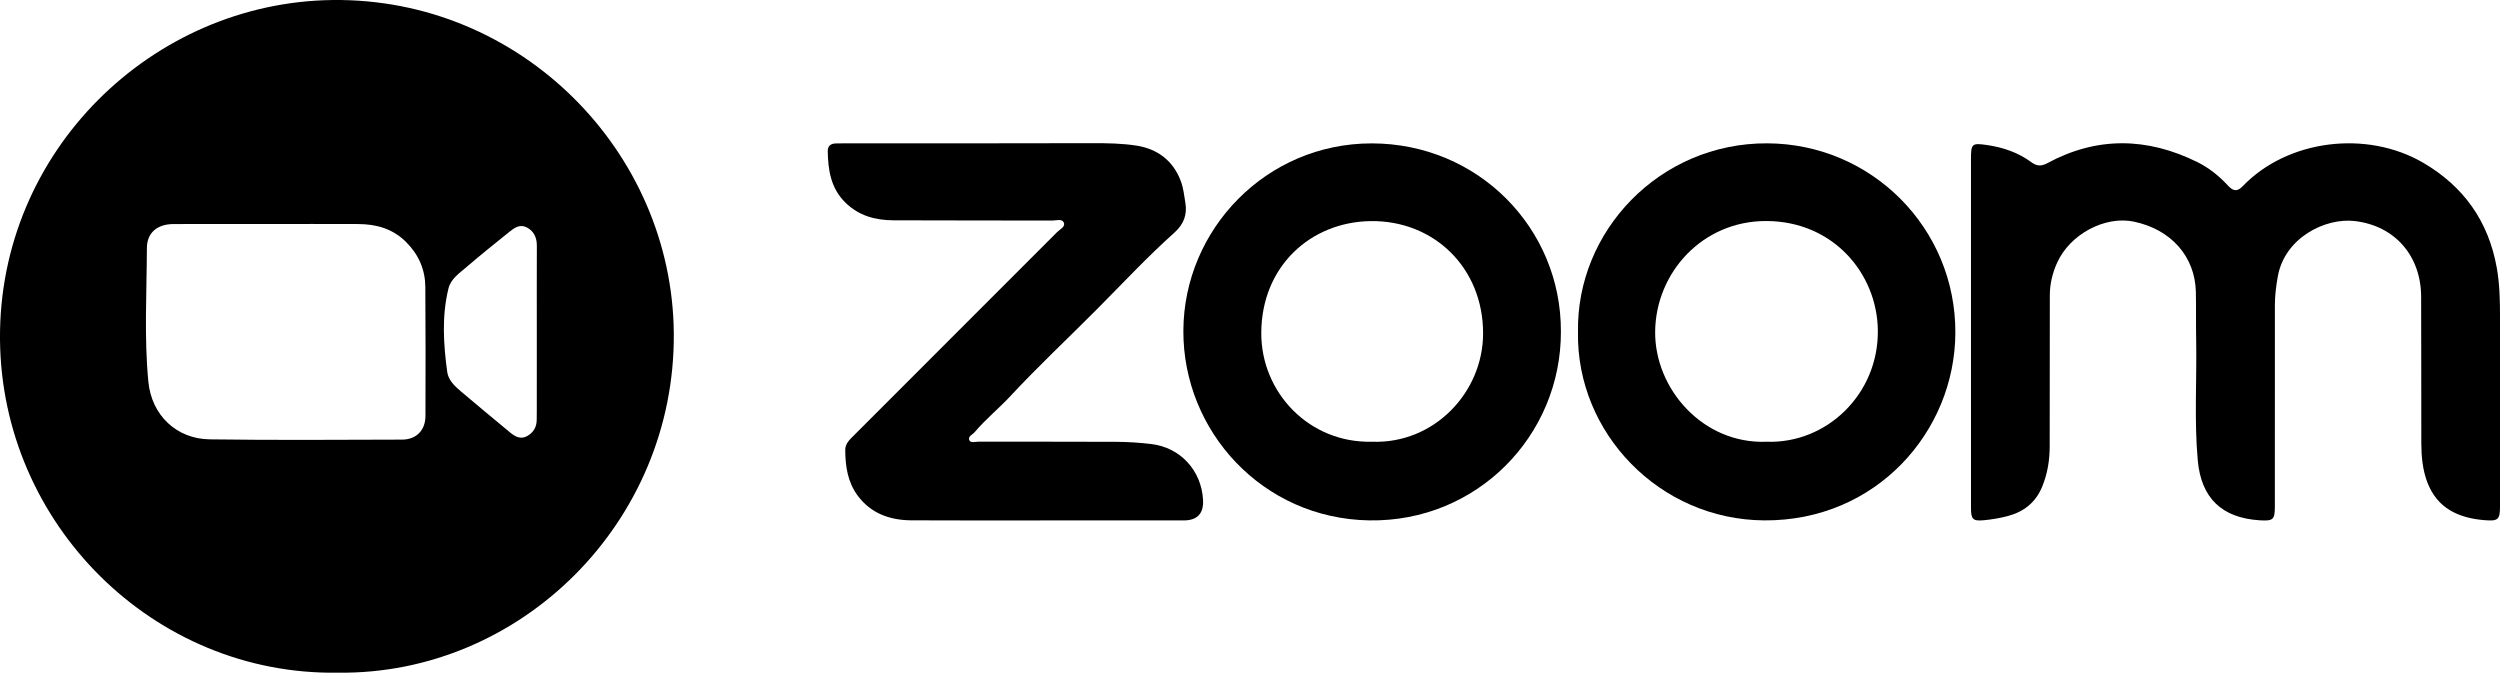
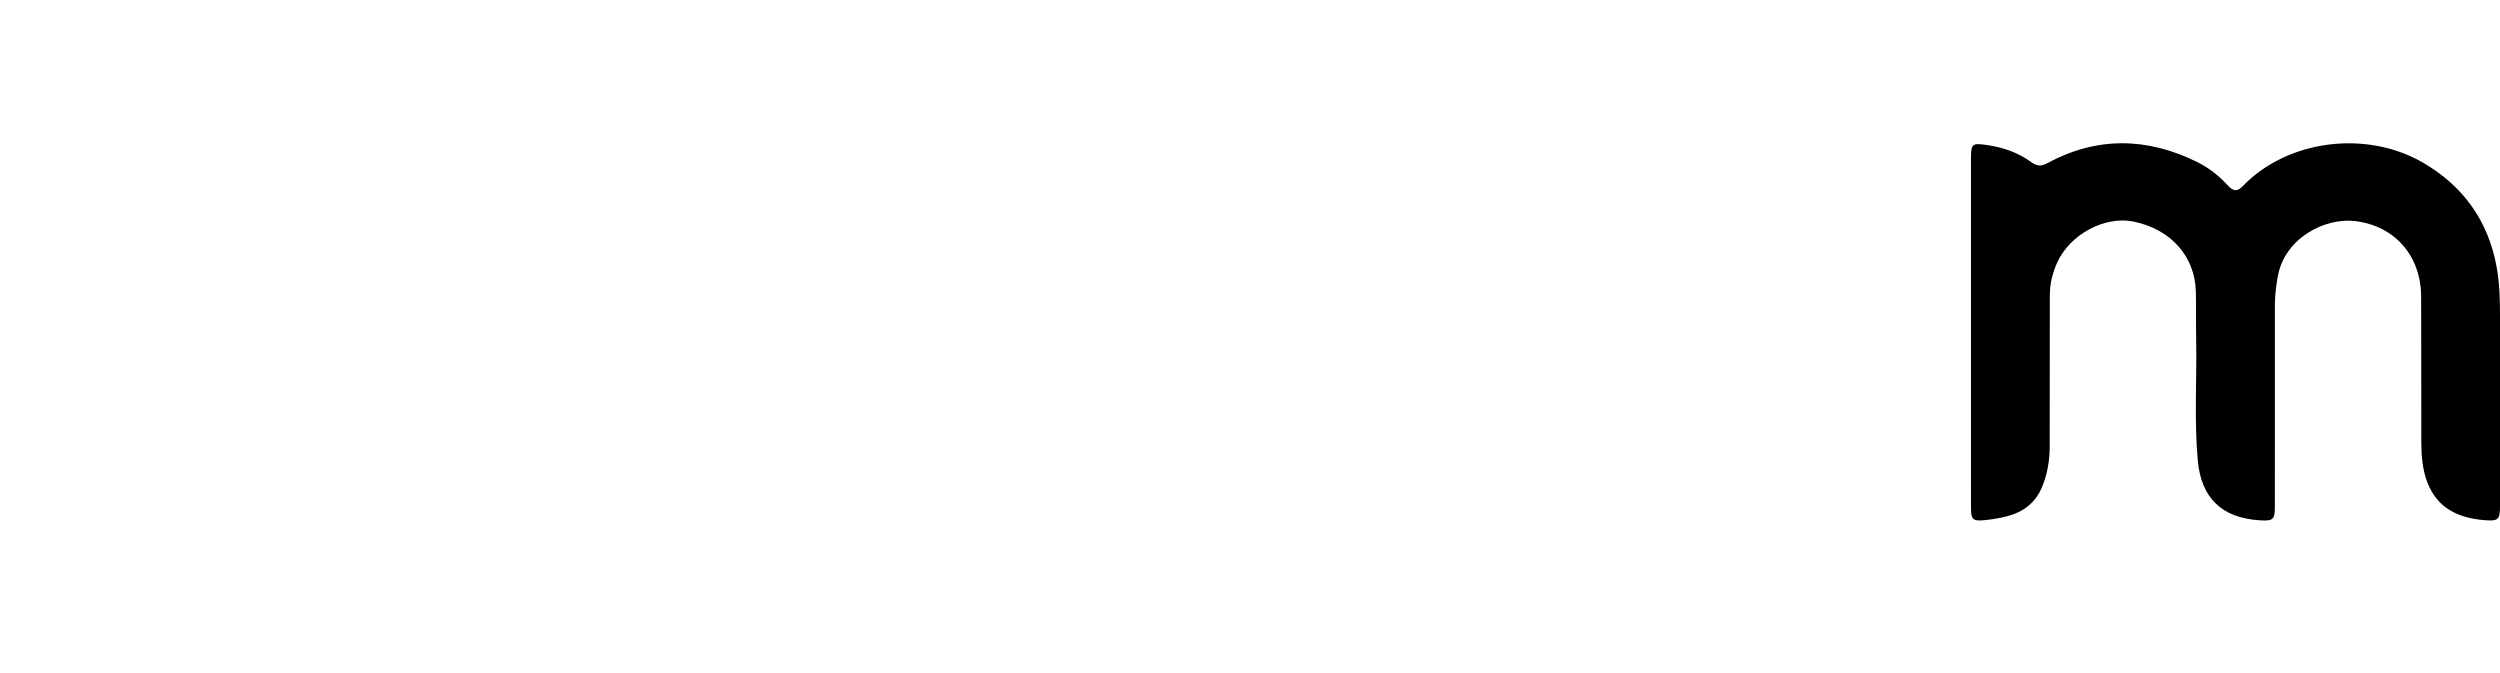
<svg xmlns="http://www.w3.org/2000/svg" id="Layer_2" viewBox="0 0 1298.94 349.53">
  <g id="Layer_1-2">
    <g>
-       <path d="M175.6,349.51C79.74,351,.75,272.27,0,176.3-.76,78.44,79.21,1.19,172.7,.01c97.83-1.23,176.65,78.63,177.39,173.22,.76,98.03-79.43,177.43-174.49,176.28Zm-37.02-233.12c-16.16,0-32.33-.06-48.49,.02-8.35,.04-13.75,4.45-13.77,12.54-.08,23.14-1.47,46.33,.77,69.42,1.68,17.29,14.52,29.65,31.82,29.9,33.32,.47,66.66,.24,99.99,.14,7.49-.02,12.14-4.91,12.16-12.33,.06-22.33,.11-44.66-.07-66.99-.07-9.02-3.44-16.77-9.93-23.28-6.98-7-15.52-9.37-24.98-9.41-15.83-.07-31.66-.02-47.49-.02Zm140.33,56.22c0-14.99-.04-29.97,.02-44.96,.02-4.22-1.53-7.57-5.25-9.5-3.54-1.84-6.44,.22-9.07,2.35-7.37,5.96-14.81,11.85-21.98,18.05-3.74,3.24-8.36,6.25-9.6,11.26-3.55,14.37-2.64,28.97-.66,43.46,.58,4.22,3.83,7.33,7.05,10.04,8.51,7.19,17.06,14.34,25.66,21.43,2.51,2.07,5.41,3.69,8.7,1.9,3.29-1.79,5.09-4.7,5.08-8.57,0-1.5,.04-3,.04-4.5,0-13.65,0-27.31,.01-40.96Z" />
      <g>
        <path d="M1024.07,172.45c0-29.83,0-59.66,0-89.5,0-8.31,.39-8.75,8.36-7.59,8.34,1.22,16.19,3.88,23.04,8.94,2.74,2.02,5.09,2.2,8.22,.51,25.87-14.02,52.02-13.45,78.03-.58,5.92,2.93,11.27,7.17,15.8,12.11,2.7,2.94,4.79,3.49,7.78,.37,23.12-24.09,64.19-29.38,93.76-12.13,20.94,12.22,33.92,30.38,38.21,54.58,1.49,8.43,1.68,16.86,1.68,25.34,0,32.83,0,65.66,0,98.5,0,7.12-1.04,7.86-8.27,7.25-13.41-1.13-24.28-6.2-29.42-19.46-2.53-6.54-3.18-13.61-3.2-20.65-.04-25.33,0-50.66-.09-76-.08-21.13-13.55-36.8-34.41-39.28-15.44-1.84-36.5,8.7-40.07,28.8-.87,4.91-1.51,9.86-1.51,14.89,.04,34.83,0,69.66-.02,104.5,0,6.98-.84,7.72-7.84,7.29-19.72-1.22-30.46-11.57-32.22-31.21-1.86-20.79-.44-41.63-.82-62.44-.16-8.33,.01-16.67-.16-25-.39-18.43-12.94-32.56-32.32-36.55-14.92-3.08-33.09,6.52-39.78,21.4-2.38,5.29-3.78,10.97-3.78,16.92,.02,26.17-.04,52.33-.07,78.5,0,7.23-1.17,14.26-3.93,20.98-3.36,8.18-9.63,13.05-17.99,15.23-4.01,1.05-8.16,1.75-12.29,2.13-5.72,.54-6.68-.49-6.68-6.35-.02-30.5-.01-61-.01-91.5Z" />
-         <path d="M545.5,270.4c-23.99,0-47.99,.09-71.98-.05-11.17-.07-21.06-3.57-27.95-12.91-5.15-6.99-6.37-15.25-6.4-23.7-.01-3.09,2.1-5.12,4.13-7.15,35.36-35.33,70.71-70.67,106.01-106.06,1.43-1.43,4.41-2.69,3.39-4.93-.95-2.09-3.94-.99-6-1-27.49-.08-54.99-.01-82.48-.13-9.42-.04-18.07-2.36-25.07-9.3-7.49-7.43-8.92-16.8-9.07-26.64-.04-2.64,1.51-3.93,4.1-4,1.83-.05,3.66-.07,5.5-.07,42.66,0,85.31,.07,127.97-.07,7.68-.02,15.4,.1,22.91,1.28,10.86,1.7,19.03,7.84,22.97,18.46,1.32,3.54,1.75,7.44,2.36,11.22,1,6.19-.81,11.14-5.71,15.52-14.14,12.65-27.08,26.58-40.45,40.01-14.89,14.96-30.32,29.41-44.72,44.88-5.99,6.44-12.89,12.02-18.6,18.77-1.1,1.31-3.69,2.19-2.76,4.21,.71,1.54,3.04,.75,4.64,.75,23.83,.04,47.65-.05,71.48,.07,6.15,.03,12.32,.42,18.42,1.15,15.08,1.79,26.01,13.71,26.88,28.94q.61,10.75-10.09,10.75c-23.16,0-46.32,0-69.48,0Z" />
-         <path d="M811.01,172.25c.13,54.23-43.73,99.02-99.53,98.13-55.45-.88-96.87-46.27-96.63-98.62,.24-52.58,43.02-97.28,97.87-97.26,55.14,.02,98.46,43.92,98.29,97.75Zm-98.17,57.26c32.28,1.23,57.68-25.65,57.74-56.19,.07-34.3-25.68-58.9-58.44-58.44-31.32,.45-56.7,23.62-56.81,58.11-.09,31.05,24.96,57.32,57.5,56.52Z" />
-         <path d="M819.9,172.63c-1.06-52.26,42.19-98.39,98.32-98.16,54.21,.22,98,44.08,97.74,98.52-.24,51.29-41.11,97.78-99.33,97.39-54.39-.36-97.62-45.46-96.74-97.74Zm97.99,56.89c31.2,1.1,58.2-24.76,57.79-57.92-.37-29.56-23.26-56.65-57.91-56.76-33.26-.11-57.47,26.84-57.79,57.4-.31,29.73,24.79,58.59,57.92,57.28Z" />
      </g>
    </g>
  </g>
</svg>